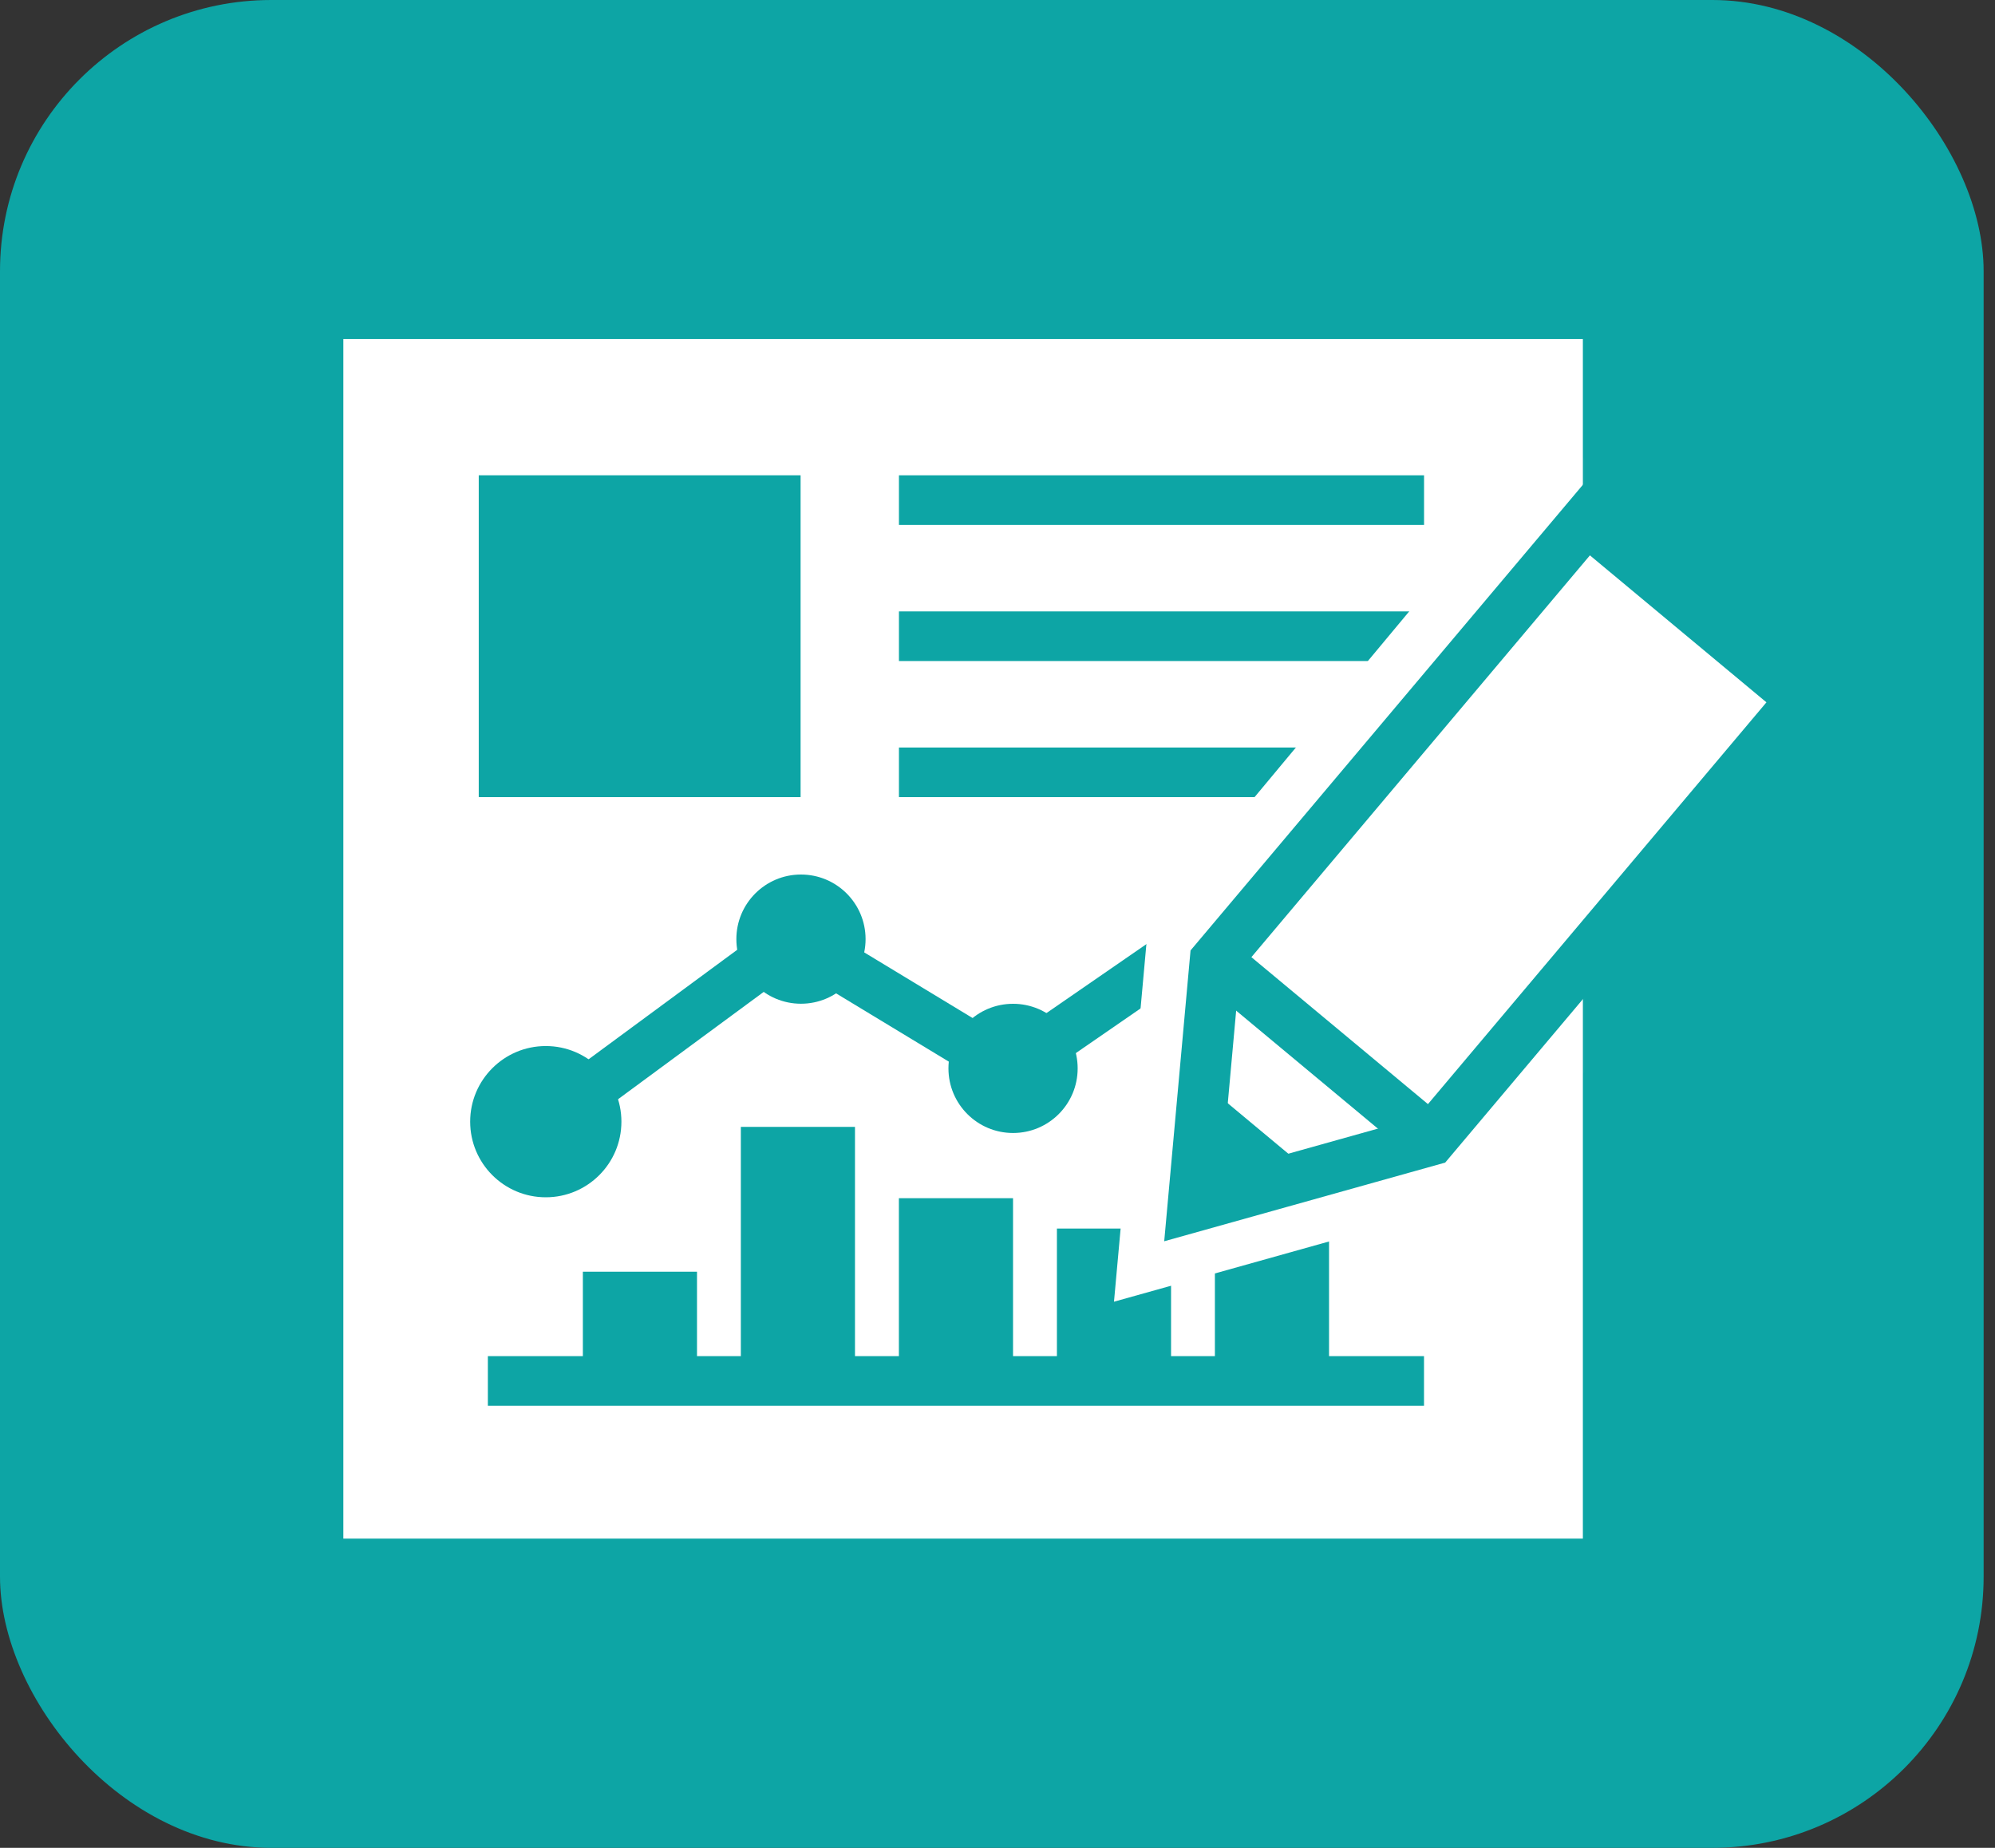
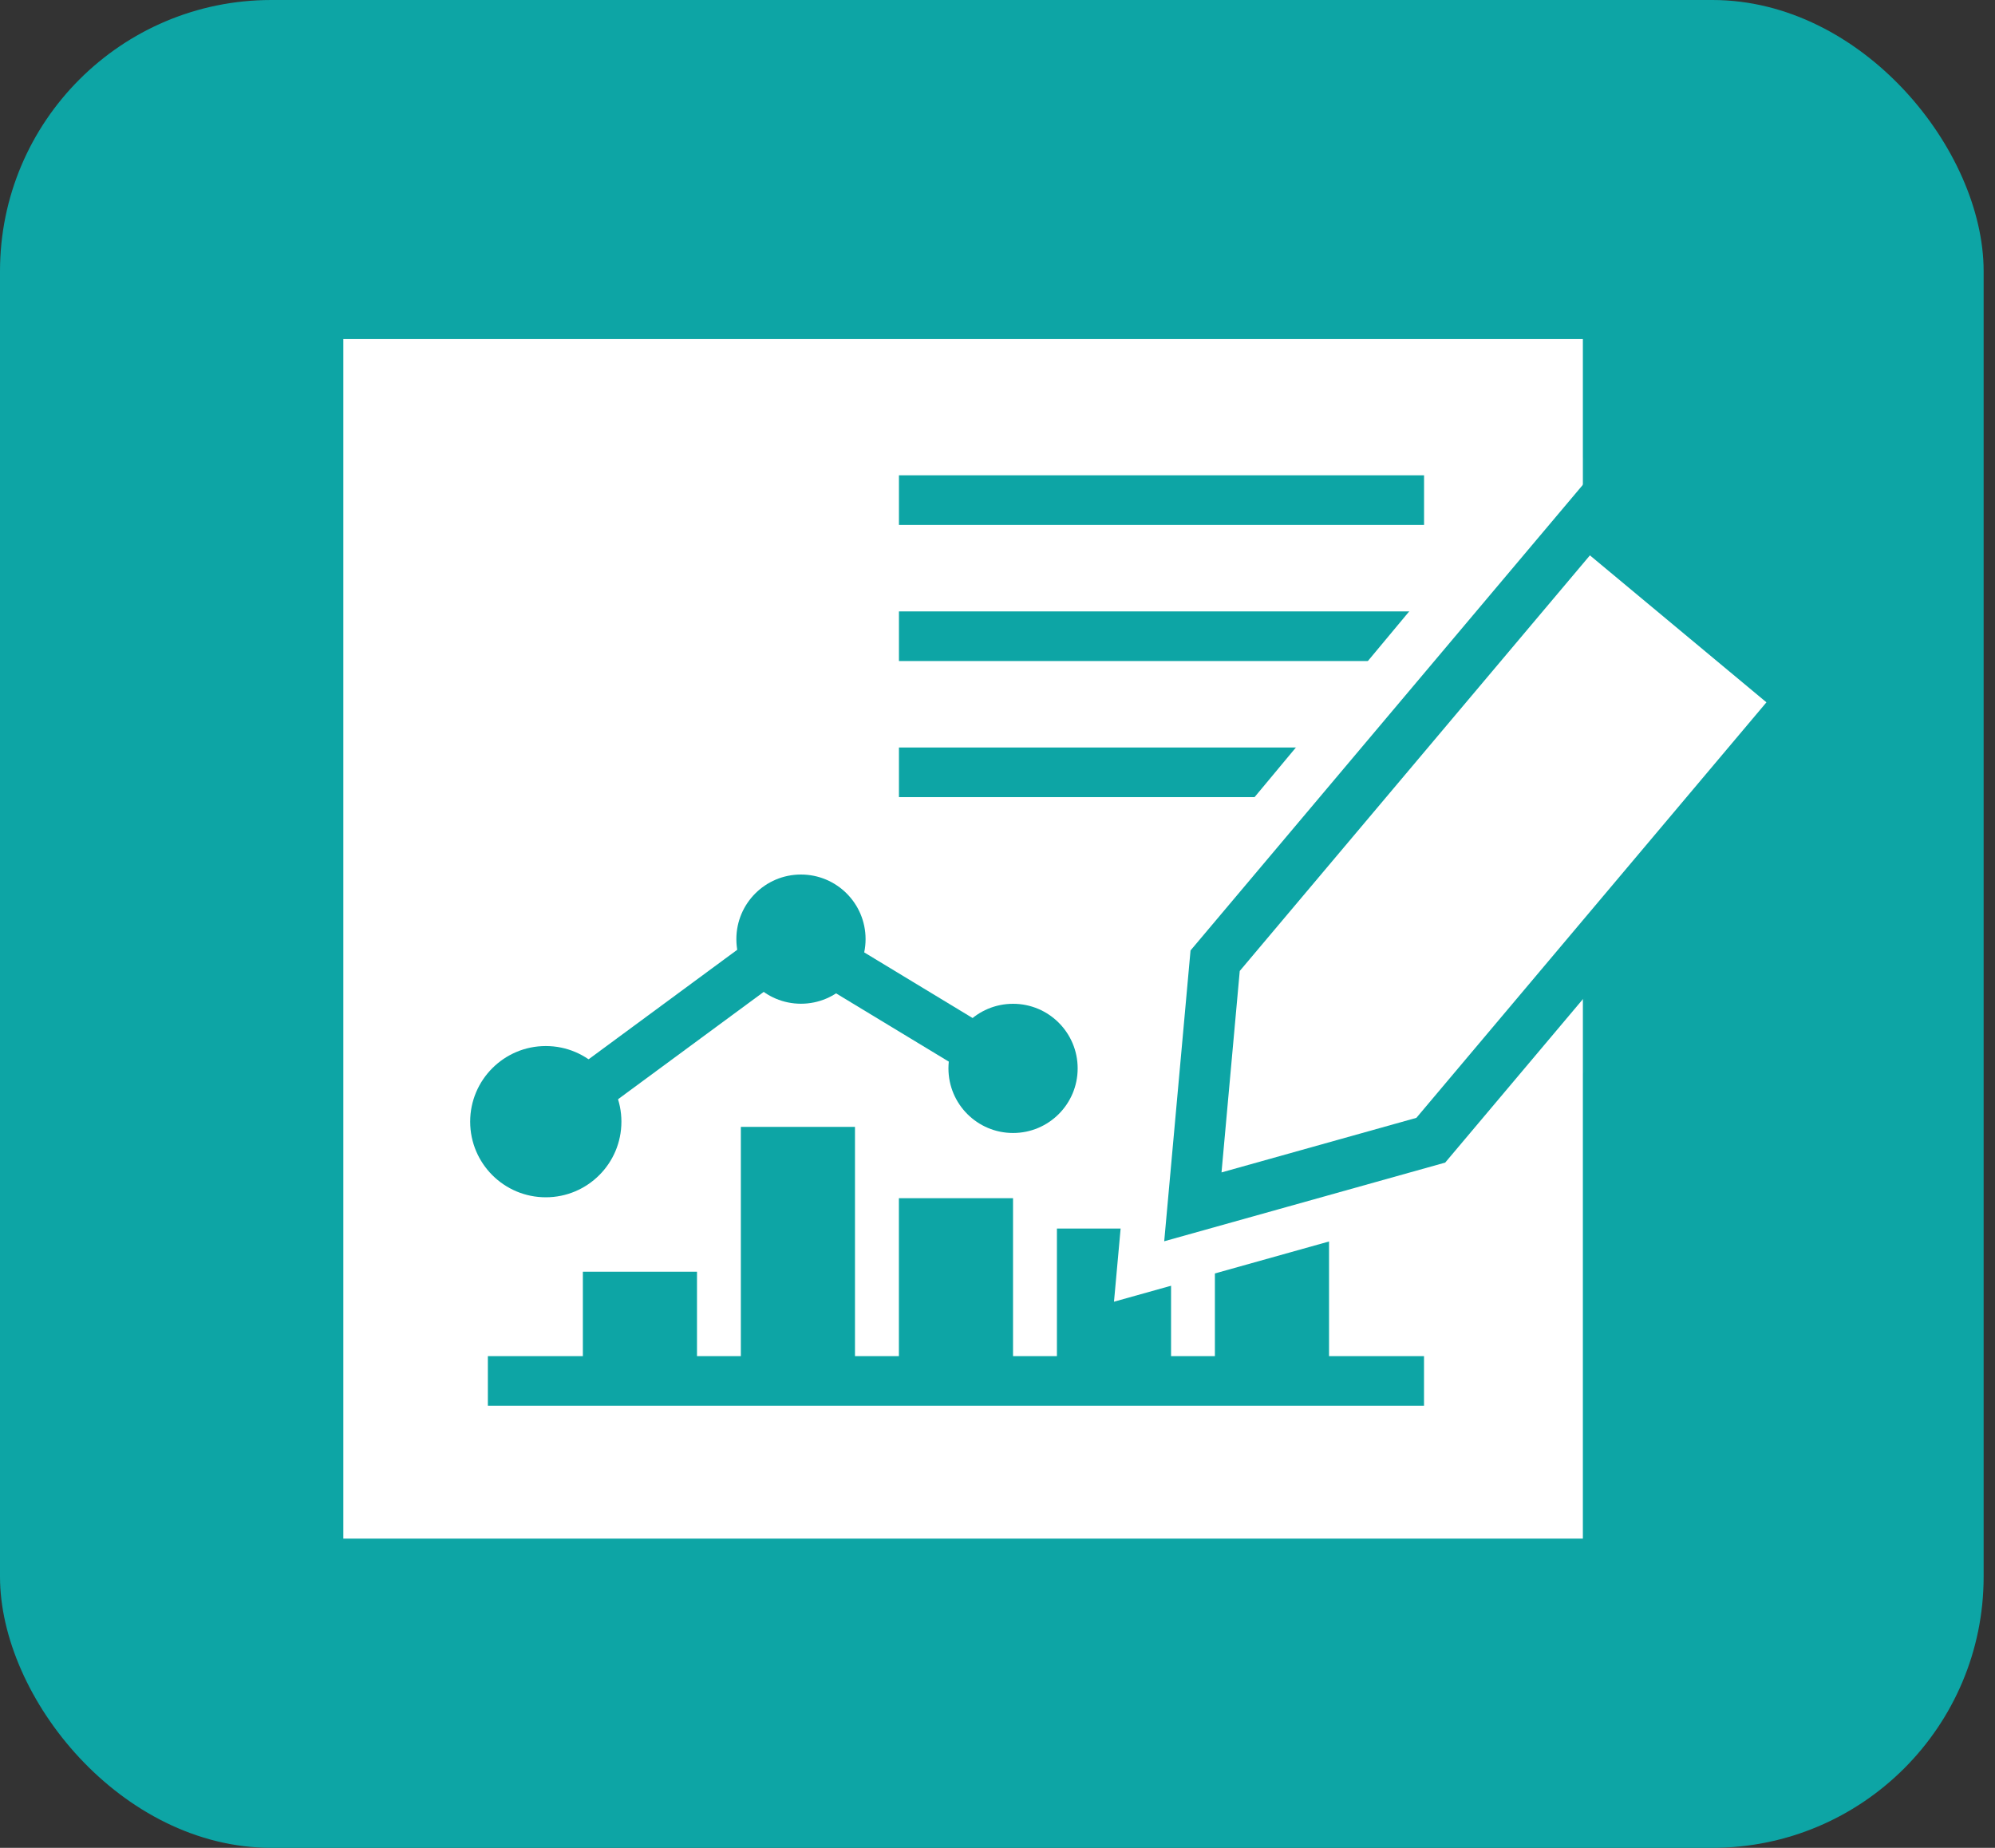
<svg xmlns="http://www.w3.org/2000/svg" width="95" height="88" viewBox="0 0 95 88" fill="none">
  <rect x="0" y="0" width="95" height="88" fill="#333333" stroke="none" />
  <rect width="94.459" height="88" rx="12.917" fill="#0DA5A5" />
  <g clip-path="url(#clip0_102_1256)">
    <path d="M31.815 17.328H27.761H17.531V25.057V27.735V72.093H74.193V17.328H31.815Z" fill="white" stroke="white" stroke-width="2.363" stroke-miterlimit="10" />
    <path d="M42.807 23.817H67.812" stroke="#0DA5A5" stroke-width="2.363" stroke-miterlimit="10" />
    <path d="M42.807 30.299H67.812" stroke="#0DA5A5" stroke-width="2.363" stroke-miterlimit="10" />
    <path d="M42.807 36.78H63.289" stroke="#0DA5A5" stroke-width="2.363" stroke-miterlimit="10" />
    <path d="M23.232 65.765H67.81" stroke="#0DA5A5" stroke-width="2.363" stroke-miterlimit="10" />
    <path d="M30.473 60.563V65.053" stroke="#0DA5A5" stroke-width="5.435" stroke-miterlimit="10" />
    <path d="M37.996 65.178V53.666" stroke="#0DA5A5" stroke-width="5.435" stroke-miterlimit="10" />
    <path d="M53.047 65.178V58.508" stroke="#0DA5A5" stroke-width="5.435" stroke-miterlimit="10" />
    <path d="M45.522 65.178V57.062" stroke="#0DA5A5" stroke-width="5.435" stroke-miterlimit="10" />
    <path d="M60.57 65.178V54.861" stroke="#0DA5A5" stroke-width="5.435" stroke-miterlimit="10" />
-     <path d="M36.942 23.816H23.979V36.78H36.942V23.816Z" fill="#0DA5A5" stroke="#0DA5A5" stroke-width="2.363" stroke-miterlimit="10" />
-     <path d="M25.988 53.418L37.806 44.71L48.047 50.913L62.253 41.111" stroke="#0DA5A5" stroke-width="2.363" stroke-miterlimit="10" />
+     <path d="M25.988 53.418L37.806 44.71L48.047 50.913" stroke="#0DA5A5" stroke-width="2.363" stroke-miterlimit="10" />
    <path d="M38.141 47.801C39.84 47.801 41.218 46.423 41.218 44.724C41.218 43.025 39.84 41.648 38.141 41.648C36.442 41.648 35.065 43.025 35.065 44.724C35.065 46.423 36.442 47.801 38.141 47.801Z" fill="#0DA5A5" />
    <path d="M25.99 57.019C27.979 57.019 29.591 55.407 29.591 53.418C29.591 51.429 27.979 49.816 25.99 49.816C24.001 49.816 22.389 51.429 22.389 53.418C22.389 55.407 24.001 57.019 25.99 57.019Z" fill="#0DA5A5" />
    <path d="M48.241 53.957C49.94 53.957 51.317 52.58 51.317 50.88C51.317 49.181 49.94 47.804 48.241 47.804C46.541 47.804 45.164 49.181 45.164 50.88C45.164 52.58 46.541 53.957 48.241 53.957Z" fill="#0DA5A5" />
    <mask id="mask0_102_1256" style="mask-type:luminance" maskUnits="userSpaceOnUse" x="17" y="17" width="58" height="56">
      <path d="M31.815 17.327H27.761H17.531V25.056V27.734V72.091H74.193V17.327H31.815Z" fill="white" />
    </mask>
    <g mask="url(#mask0_102_1256)">
      <path d="M74.099 20.716L54.673 44.05L53.047 61.992L70.389 57.134L89.815 33.802L74.099 20.716Z" fill="white" />
    </g>
    <path d="M68.133 54.301L85.827 33.296L75.56 24.747L57.864 45.752L56.803 57.474L68.133 54.301Z" fill="white" />
    <path d="M68.133 54.301L85.827 33.296L75.56 24.747L57.864 45.752L56.803 57.474L68.133 54.301Z" stroke="#0DA5A5" stroke-width="2.422" stroke-miterlimit="10" />
-     <path d="M60.68 55.962L57.604 53.4L57.287 56.912L60.68 55.962Z" fill="white" stroke="#0DA5A5" stroke-width="2.422" stroke-miterlimit="10" />
-     <path d="M68.168 54.299L57.898 45.75" stroke="#0DA5A5" stroke-width="2.422" stroke-miterlimit="10" />
  </g>
  <defs>
    <clipPath id="clip0_102_1256">
      <rect width="71.149" height="57.127" fill="white" transform="translate(16.348 16.146)" />
    </clipPath>
  </defs>
</svg>